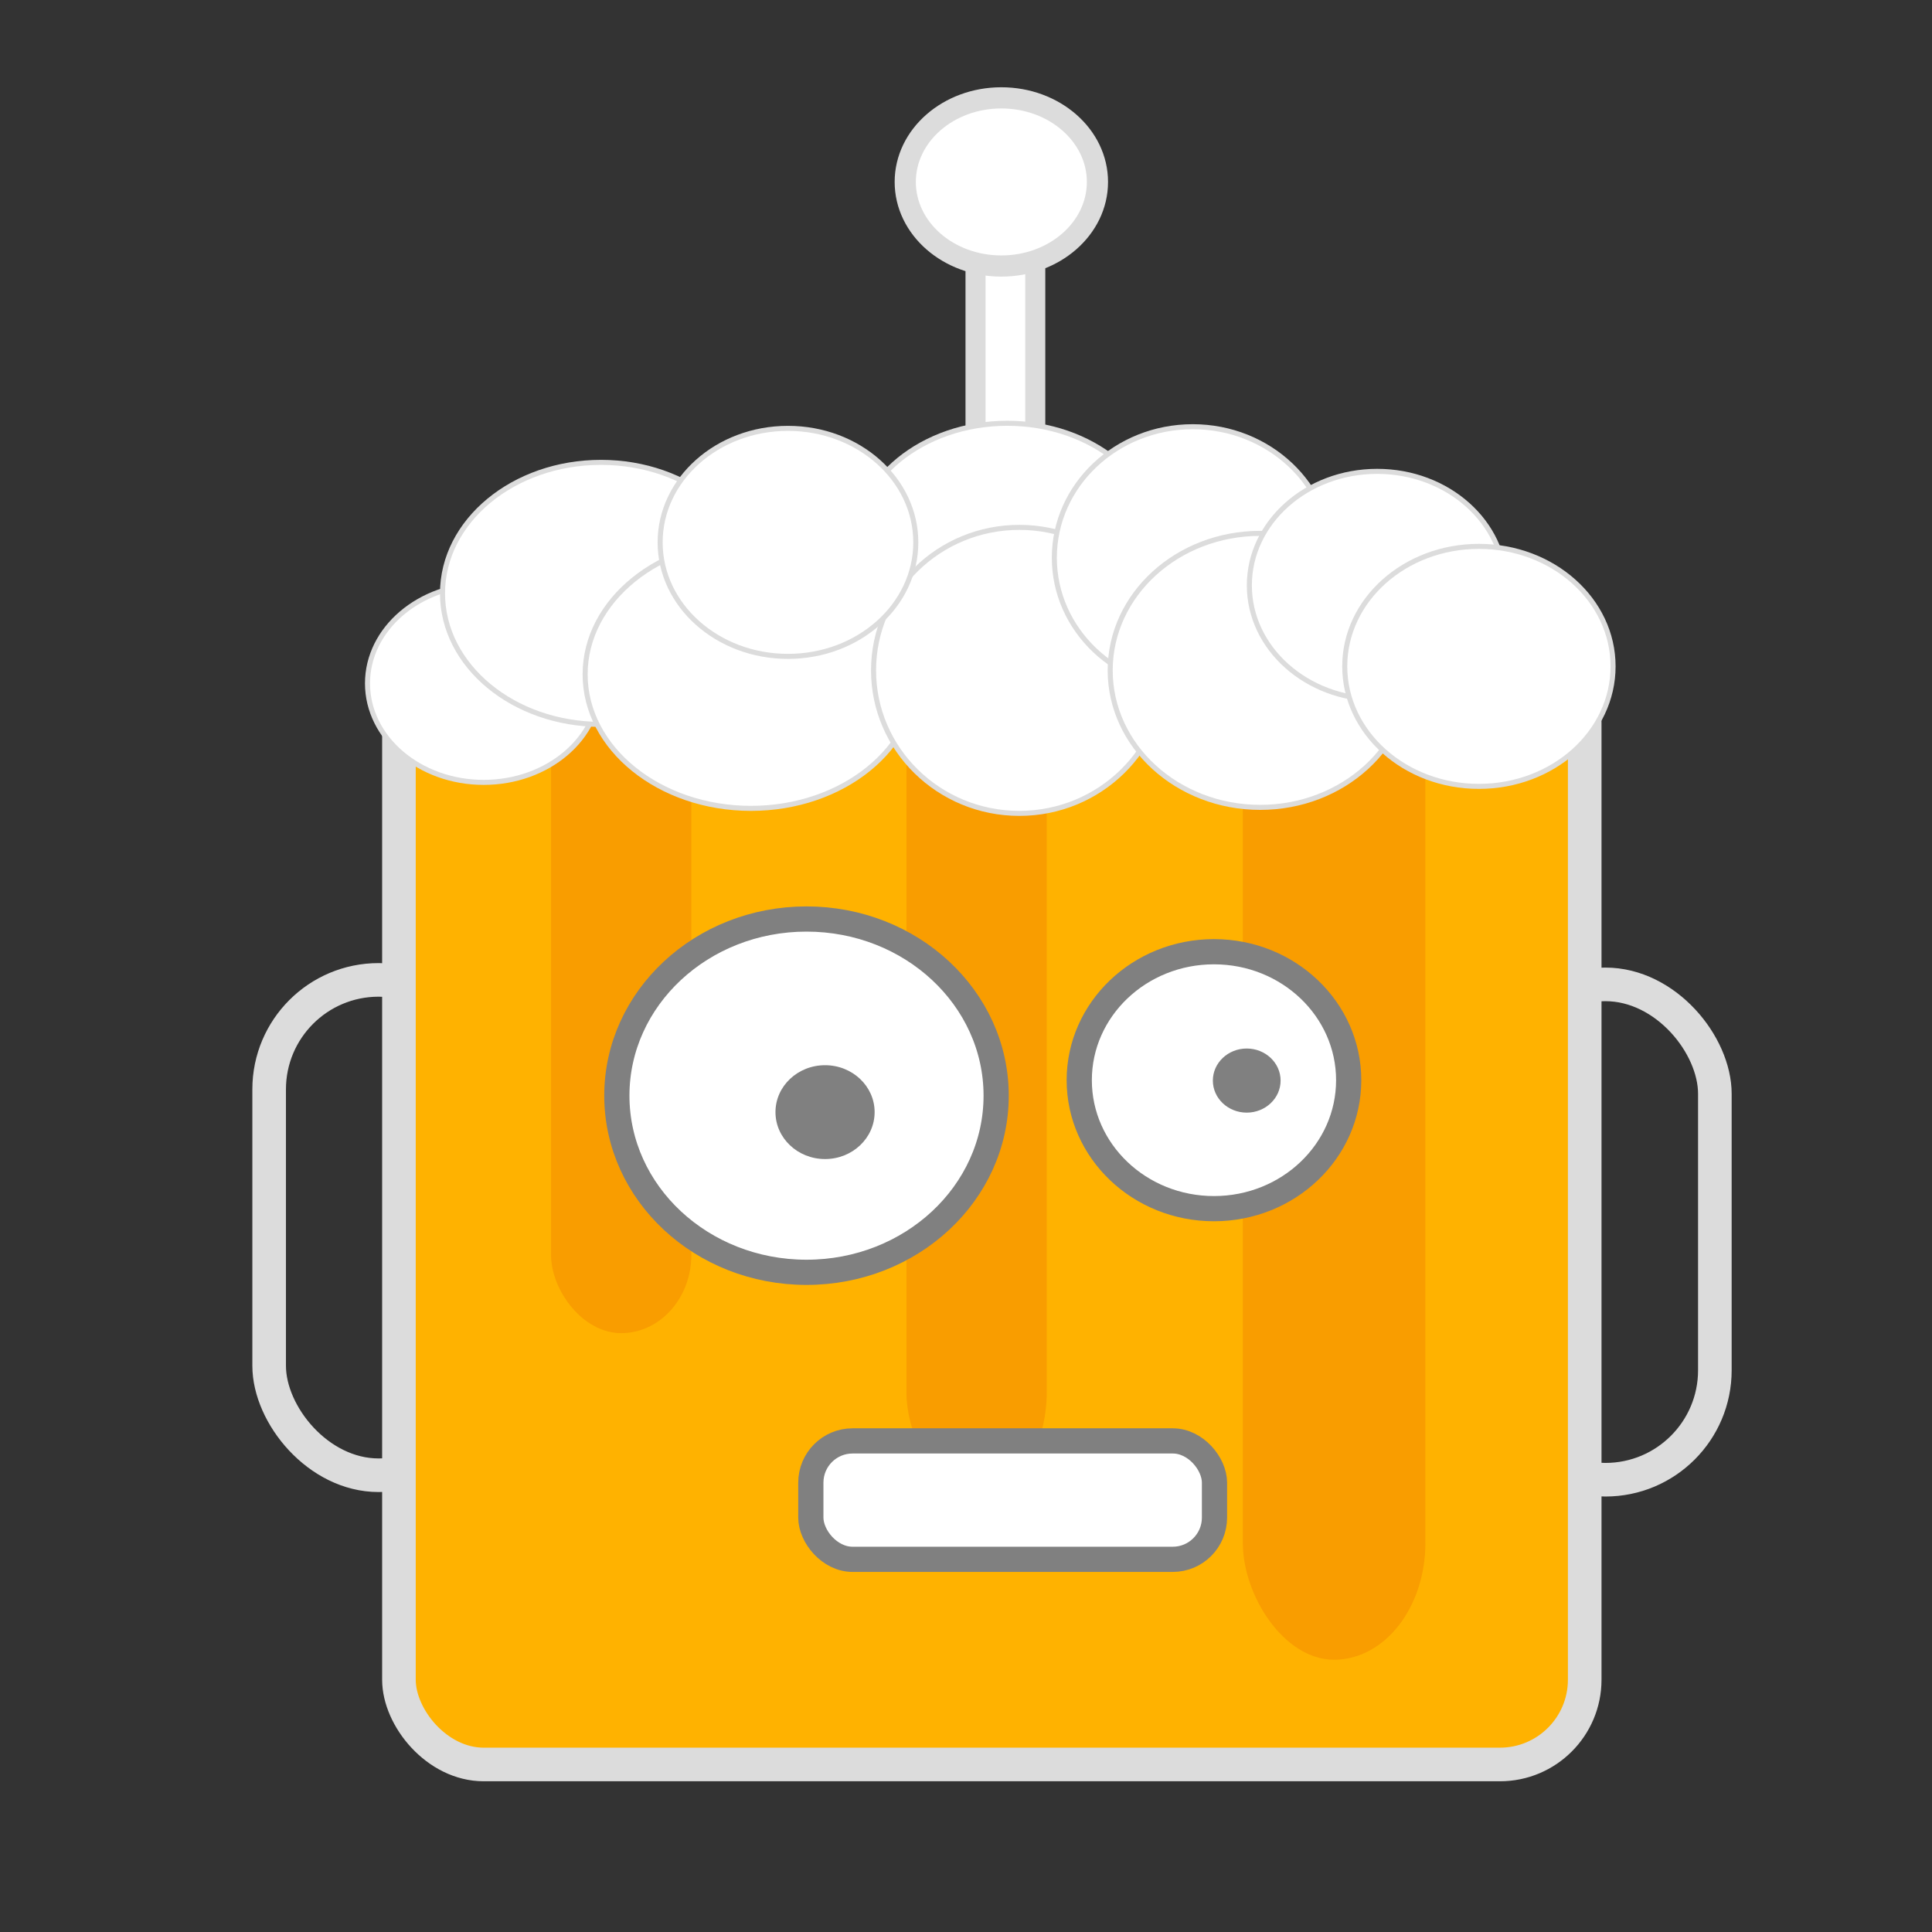
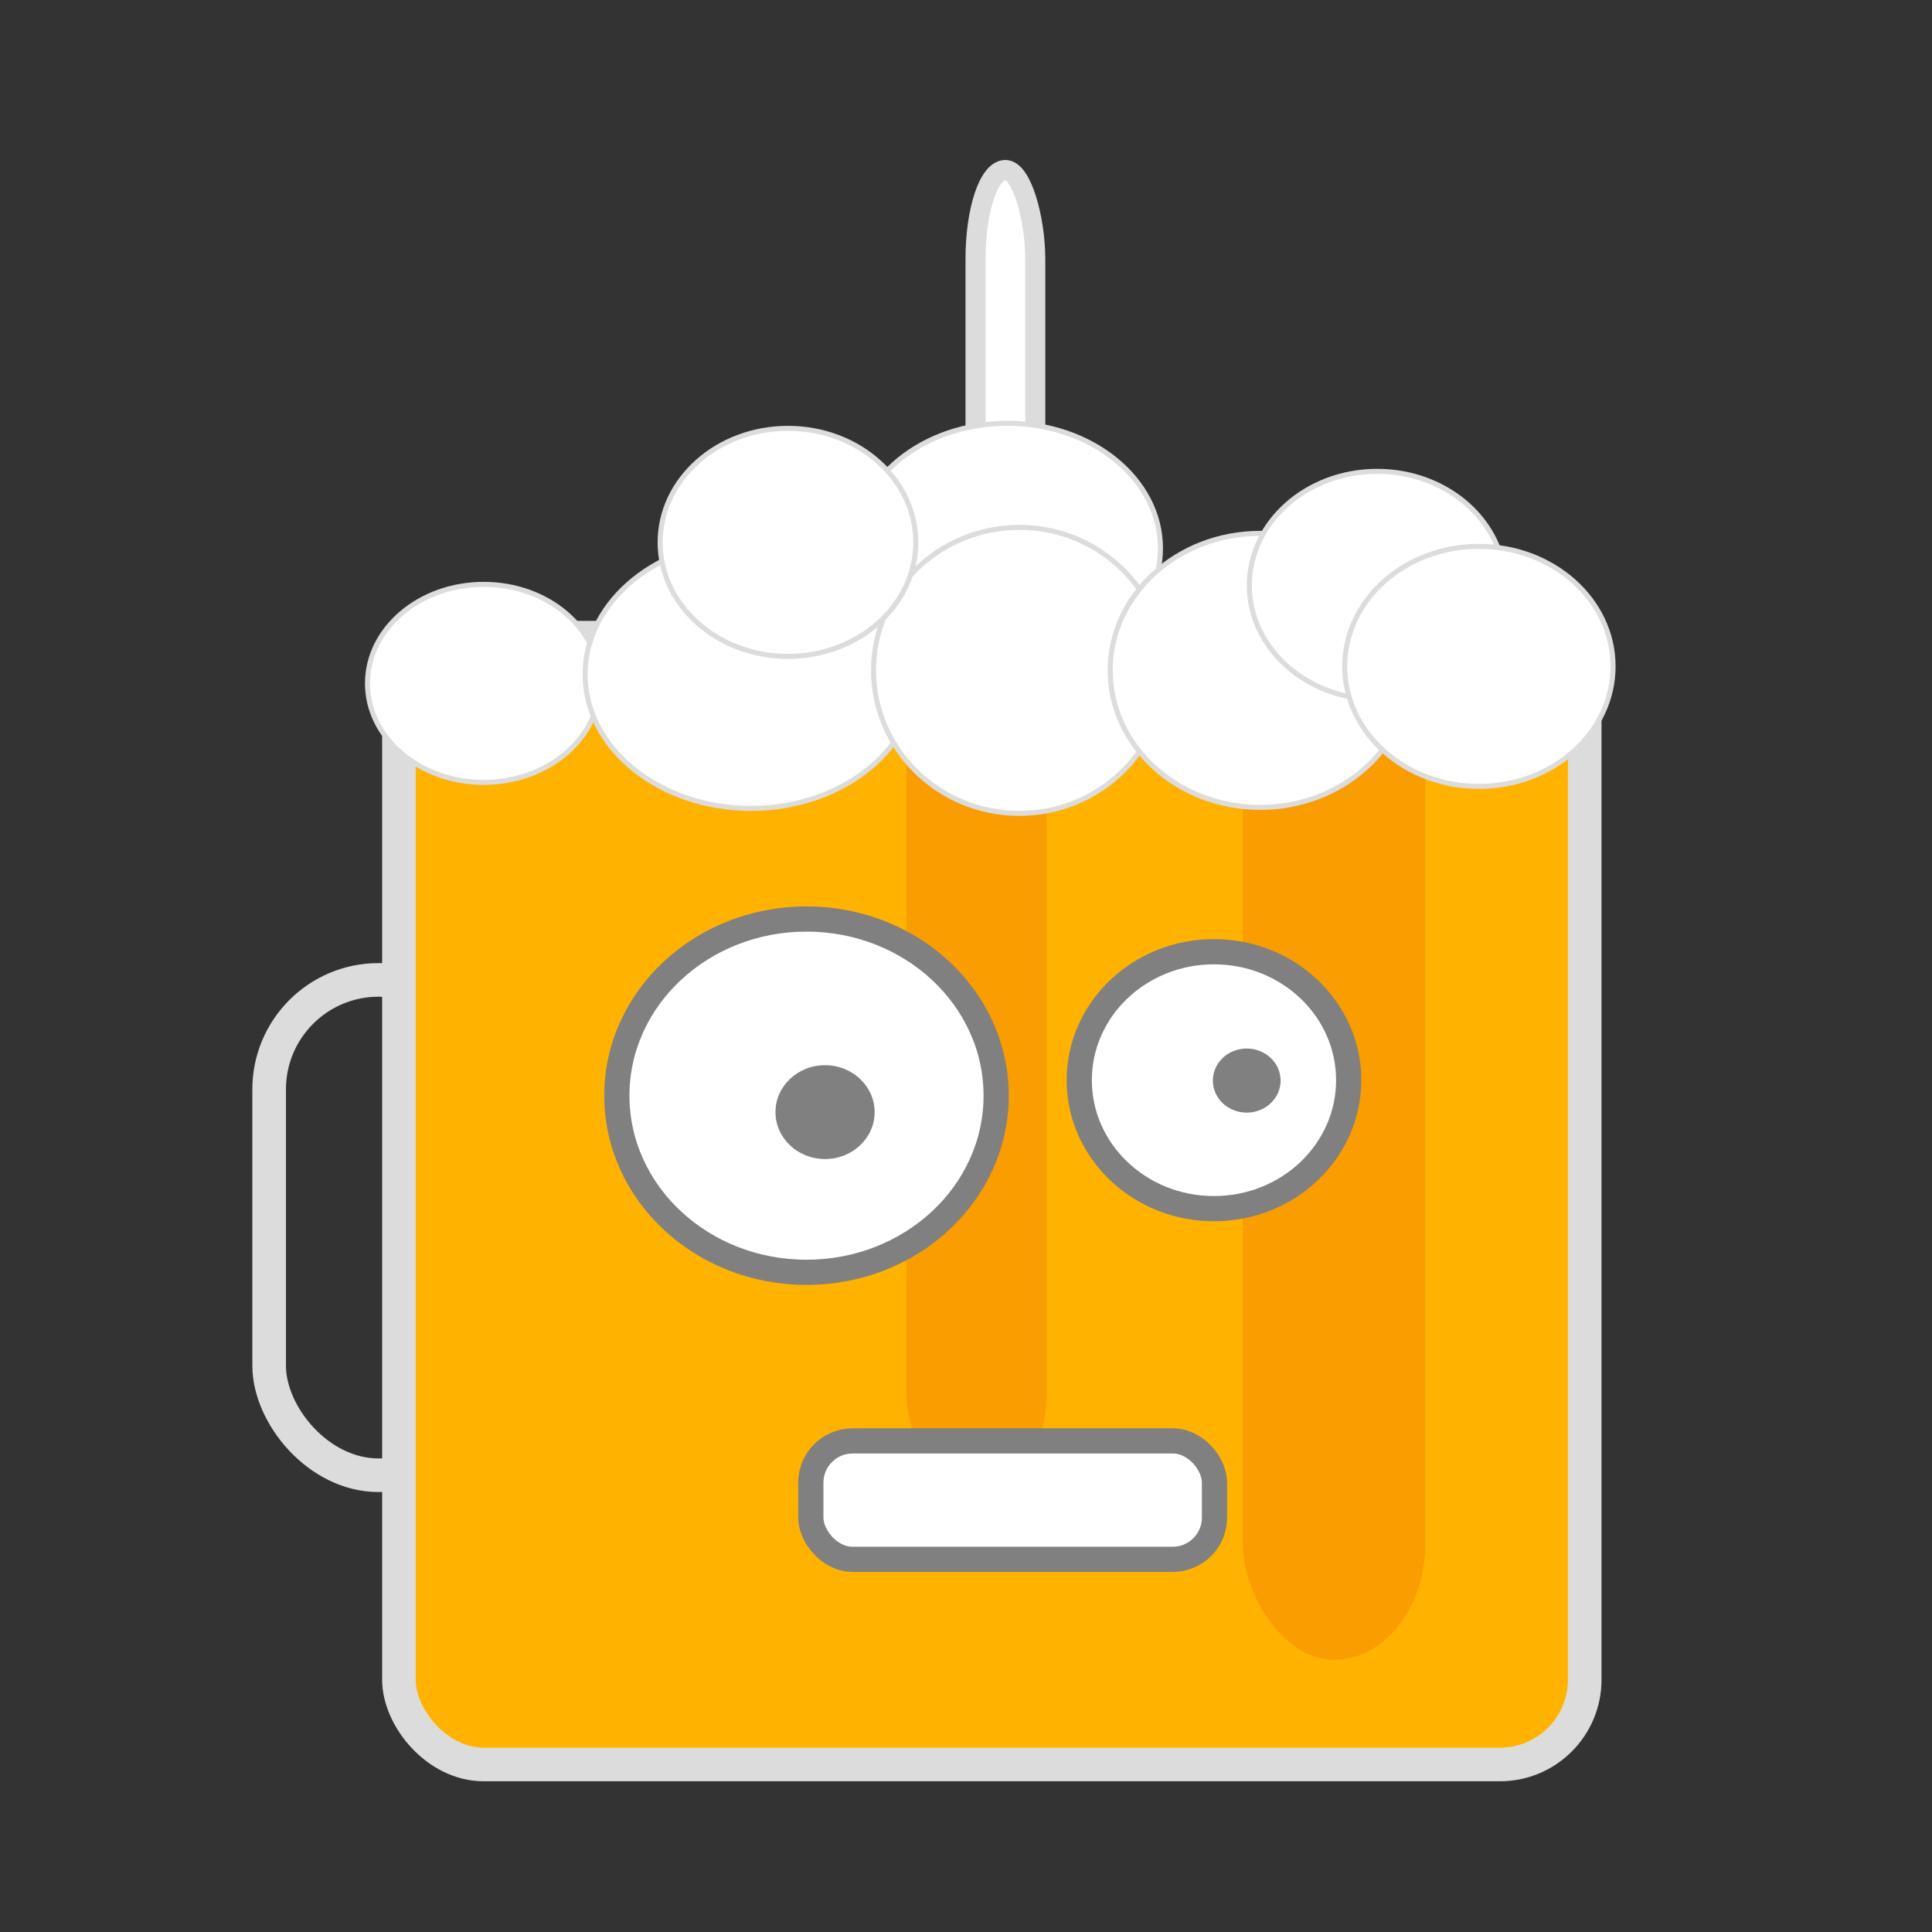
<svg xmlns="http://www.w3.org/2000/svg" xmlns:ns1="http://www.inkscape.org/namespaces/inkscape" xmlns:ns2="http://sodipodi.sourceforge.net/DTD/sodipodi-0.dtd" width="115mm" height="115mm" viewBox="0 0 115 115" version="1.1" id="svg8" ns1:version="1.0.2-2 (e86c870879, 2021-01-15)" ns2:docname="beerbot_logo.svg">
  <rect x="0" y="0" width="115" height="115" fill="#333333" stroke="none" />
  <defs id="defs2">
    <rect x="73.9" y="85.618" width="72.566" height="38.17" id="rect1162" />
    <rect x="69.926" y="61.232" width="59.127" height="26.936" id="rect1156" />
  </defs>
  <ns2:namedview id="base" pagecolor="#2a2400" bordercolor="#666666" borderopacity="1.0" ns1:pageopacity="1" ns1:pageshadow="2" ns1:zoom="1.4" ns1:cx="74.694883" ns1:cy="447.29823" ns1:document-units="mm" ns1:current-layer="layer5" ns1:document-rotation="0" showgrid="false" ns1:window-width="2560" ns1:window-height="1377" ns1:window-x="3832" ns1:window-y="-8" ns1:window-maximized="1" />
  <g ns1:groupmode="layer" id="layer7" ns1:label="henkel">
    <rect style="fill:#ffffff;fill-opacity:0;fill-rule:evenodd;stroke:#dcdcdc;stroke-width:2;stroke-miterlimit:4;stroke-dasharray:none;stroke-opacity:1" id="rect979" width="13.029" height="29.485" x="16.021" y="58.327" ry="6.515" />
-     <rect style="fill:#ffffff;fill-opacity:0;fill-rule:evenodd;stroke:#dcdcdc;stroke-width:2;stroke-miterlimit:4;stroke-dasharray:none;stroke-opacity:1" id="rect979-2" width="13.029" height="29.485" x="89.046" y="58.594" ry="6.515" />
  </g>
  <g ns1:groupmode="layer" id="layer3" ns1:label="Bierglas" transform="translate(-32.651,-3.207)">
    <rect style="fill:#ffb200;fill-opacity:1;fill-rule:evenodd;stroke:#dcdcdc;stroke-width:2;stroke-miterlimit:4;stroke-dasharray:none;stroke-opacity:1" id="rect10" width="70.582" height="67.071" x="56.397" y="41.164" ry="5.046" />
    <rect style="fill:#f69000;fill-opacity:0.619;fill-rule:evenodd;stroke:none;stroke-width:0.781;stroke-miterlimit:4;stroke-dasharray:none;stroke-opacity:1" id="rect1211" width="10.867" height="59.569" x="106.629" y="42.431" rx="7.479" ry="6.951" />
-     <rect style="fill:#f69000;fill-opacity:0.619;fill-rule:evenodd;stroke:none;stroke-width:0.56;stroke-miterlimit:4;stroke-dasharray:none;stroke-opacity:1" id="rect1211-2" width="8.352" height="39.906" x="65.451" y="42.654" rx="5.748" ry="4.656" />
    <rect style="fill:#f69000;fill-opacity:0.619;fill-rule:evenodd;stroke:none;stroke-width:0.645;stroke-miterlimit:4;stroke-dasharray:none;stroke-opacity:1" id="rect1211-2-4" width="8.352" height="52.95" x="86.606" y="39.281" rx="5.748" ry="6.178" />
    <rect style="fill:#ffffff;fill-opacity:1;fill-rule:evenodd;stroke:#dcdcdc;stroke-width:1.193;stroke-miterlimit:4;stroke-dasharray:none;stroke-opacity:1" id="rect951" width="3.556" height="27.172" x="90.718" y="13.326" ry="5.307" />
-     <ellipse style="fill:#ffffff;fill-opacity:1;fill-rule:evenodd;stroke:#dcdcdc;stroke-width:1.261;stroke-miterlimit:4;stroke-dasharray:none;stroke-opacity:1" id="path953" cx="92.255" cy="14.037" rx="5.72" ry="5.005" />
  </g>
  <g ns1:groupmode="layer" id="layer5" ns1:label="Augen">
    <ellipse style="fill:#ffffff;fill-opacity:1;fill-rule:evenodd;stroke:#808080;stroke-width:1.5;stroke-miterlimit:4;stroke-dasharray:none;stroke-opacity:1" id="path1169" ry="10.515" rx="11.289" cy="65.218" cx="48.006" />
    <ellipse style="fill:#ffffff;fill-opacity:1;fill-rule:evenodd;stroke:#808080;stroke-width:1.5;stroke-miterlimit:4;stroke-dasharray:none;stroke-opacity:1" id="path1169-6" ry="7.647" rx="8.019" cy="64.297" cx="72.26" />
    <ellipse style="fill:#808080;fill-opacity:1;fill-rule:evenodd;stroke:none;stroke-width:1.929;stroke-miterlimit:4;stroke-dasharray:none;stroke-opacity:1" id="path1351" cx="49.11" cy="66.198" rx="2.951" ry="2.793" />
    <ellipse style="fill:#808080;fill-opacity:1;fill-rule:evenodd;stroke:none;stroke-width:2.128;stroke-miterlimit:4;stroke-dasharray:none;stroke-opacity:1" id="path1353" cx="74.21" cy="64.32" rx="2.016" ry="1.908" />
  </g>
  <g ns1:groupmode="layer" id="layer4" ns1:label="Schaum" transform="translate(-32.651,-3.207)">
    <ellipse style="mix-blend-mode:normal;fill:#ffffff;fill-opacity:1;fill-rule:evenodd;stroke:#dcdcdc;stroke-width:0.3;stroke-linejoin:round;stroke-miterlimit:4;stroke-dasharray:none;stroke-dashoffset:0;stroke-opacity:1" id="path837" cx="61.443" cy="43.884" rx="6.917" ry="5.893" />
-     <ellipse style="mix-blend-mode:normal;fill:#ffffff;fill-opacity:1;fill-rule:evenodd;stroke:#dcdcdc;stroke-width:0.3;stroke-linejoin:round;stroke-miterlimit:4;stroke-dasharray:none;stroke-dashoffset:0;stroke-opacity:1" id="path837-9" cx="68.424" cy="38.527" rx="9.433" ry="7.798" />
    <ellipse style="mix-blend-mode:normal;fill:#ffffff;fill-opacity:1;fill-rule:evenodd;stroke:#dcdcdc;stroke-width:0.3;stroke-linejoin:round;stroke-miterlimit:4;stroke-dasharray:none;stroke-dashoffset:0;stroke-opacity:1" id="path837-9-9" cx="77.353" cy="43.348" rx="9.873" ry="7.976" />
    <ellipse style="mix-blend-mode:normal;fill:#ffffff;fill-opacity:1;fill-rule:evenodd;stroke:#dcdcdc;stroke-width:0.3;stroke-linejoin:round;stroke-miterlimit:4;stroke-dasharray:none;stroke-dashoffset:0;stroke-opacity:1" id="path837-9-9-0" cx="92.608" cy="35.843" rx="9.118" ry="7.441" />
    <ellipse style="mix-blend-mode:normal;fill:#ffffff;fill-opacity:1;fill-rule:evenodd;stroke:#dcdcdc;stroke-width:0.3;stroke-linejoin:round;stroke-miterlimit:4;stroke-dasharray:none;stroke-dashoffset:0;stroke-opacity:1" id="path837-9-9-0-9" cx="93.326" cy="43.11" rx="8.678" ry="8.512" />
-     <ellipse style="mix-blend-mode:normal;fill:#ffffff;fill-opacity:1;fill-rule:evenodd;stroke:#dcdcdc;stroke-width:0.3;stroke-linejoin:round;stroke-miterlimit:4;stroke-dasharray:none;stroke-dashoffset:0;stroke-opacity:1" id="path837-9-9-0-9-4" cx="103.647" cy="36.405" rx="8.238" ry="7.798" />
    <ellipse style="mix-blend-mode:normal;fill:#ffffff;fill-opacity:1;fill-rule:evenodd;stroke:#dcdcdc;stroke-width:0.3;stroke-linejoin:round;stroke-miterlimit:4;stroke-dasharray:none;stroke-dashoffset:0;stroke-opacity:1" id="path837-9-9-0-9-4-1" cx="107.664" cy="43.11" rx="8.93" ry="8.155" />
    <ellipse style="mix-blend-mode:normal;fill:#ffffff;fill-opacity:1;fill-rule:evenodd;stroke:#dcdcdc;stroke-width:0.3;stroke-linejoin:round;stroke-miterlimit:4;stroke-dasharray:none;stroke-dashoffset:0;stroke-opacity:1" id="path837-9-9-0-9-4-1-1" cx="114.626" cy="38.05" rx="7.609" ry="6.786" />
    <ellipse style="mix-blend-mode:normal;fill:#ffffff;fill-opacity:1;fill-rule:evenodd;stroke:#dcdcdc;stroke-width:0.3;stroke-linejoin:round;stroke-miterlimit:4;stroke-dasharray:none;stroke-dashoffset:0;stroke-opacity:1" id="path837-9-9-0-9-4-1-1-4" cx="120.681" cy="42.872" rx="7.986" ry="7.143" />
    <ellipse style="mix-blend-mode:normal;fill:#ffffff;fill-opacity:1;fill-rule:evenodd;stroke:#dcdcdc;stroke-width:0.3;stroke-linejoin:round;stroke-miterlimit:4;stroke-dasharray:none;stroke-dashoffset:0;stroke-opacity:1" id="path837-9-9-0-9-4-1-1-1" cx="79.554" cy="35.491" rx="7.609" ry="6.786" />
  </g>
  <g ns1:label="Ebene 1" ns1:groupmode="layer" id="layer1" transform="translate(-32.651,-3.207)">
    <rect style="fill:#ffffff;fill-opacity:1;fill-rule:evenodd;stroke:#808080;stroke-width:1.5;stroke-miterlimit:4;stroke-dasharray:none;stroke-opacity:1" id="rect949" width="24.027" height="7.049" x="80.915" y="88.975" ry="2.484" />
  </g>
</svg>